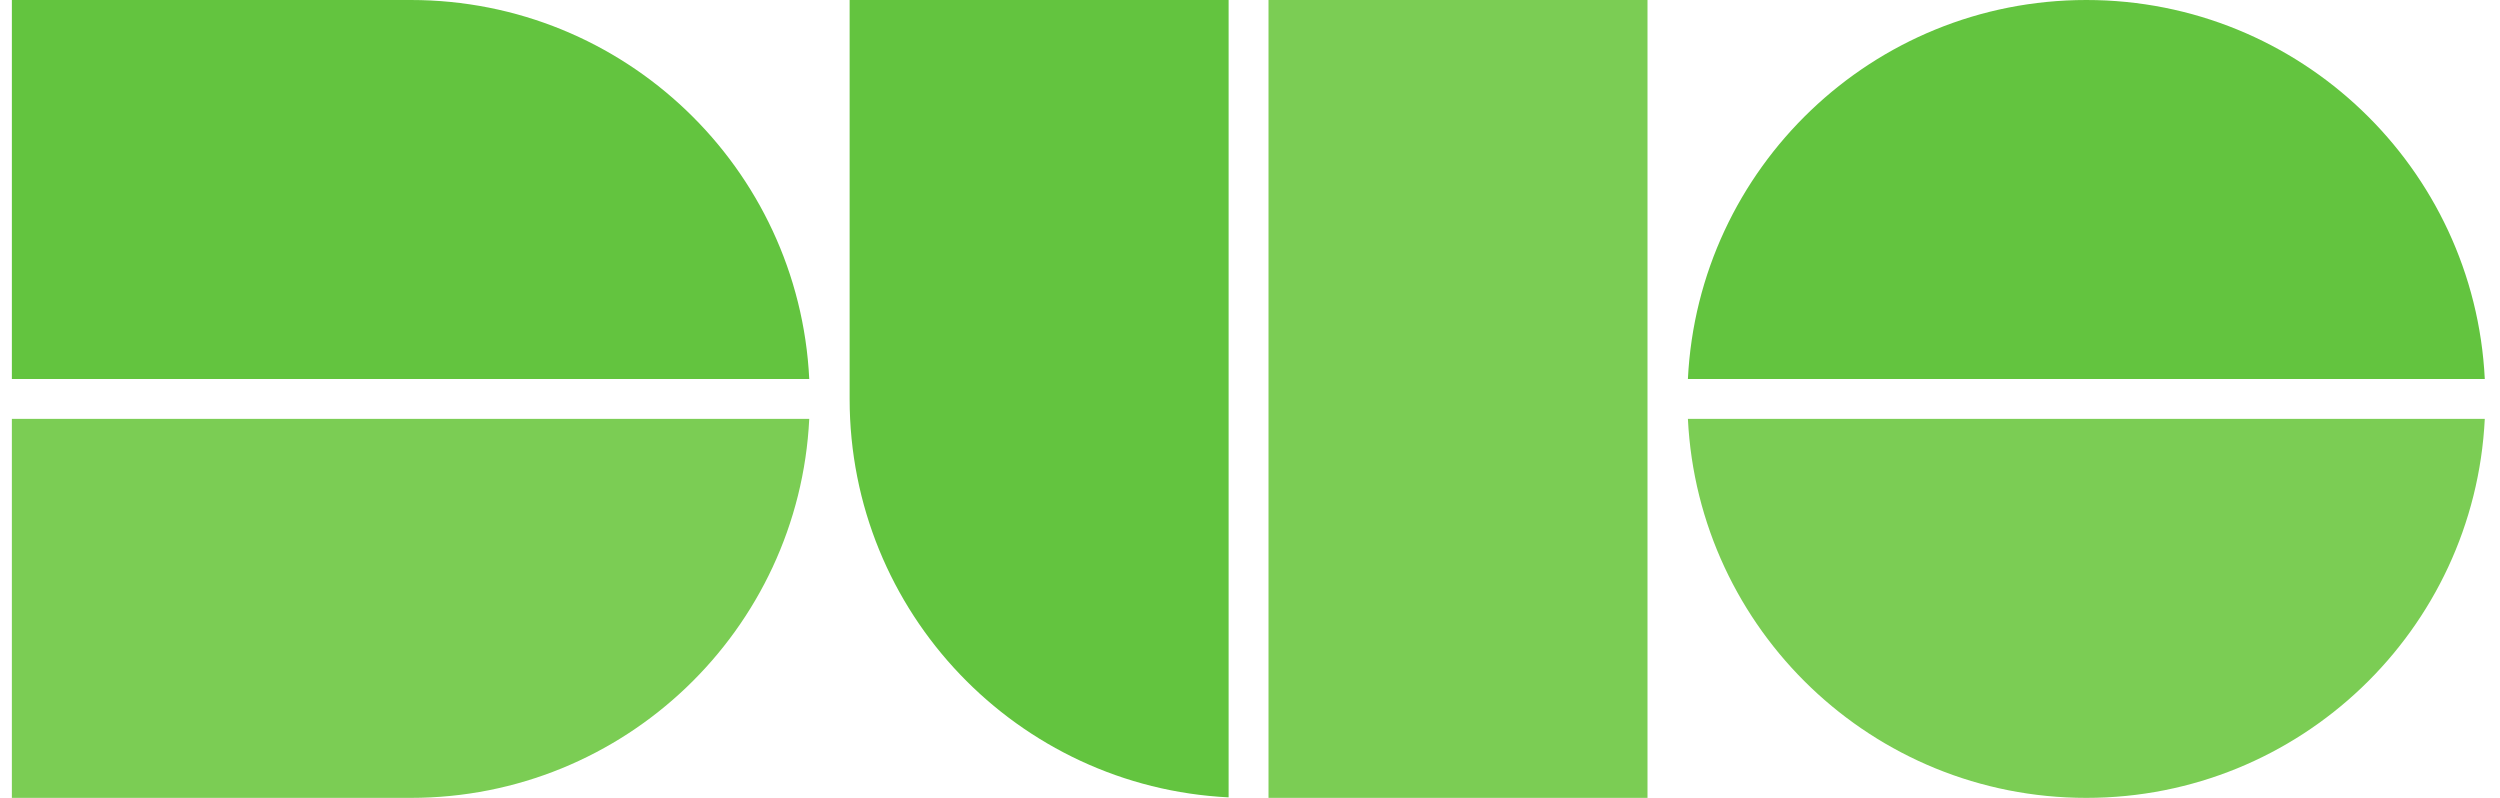
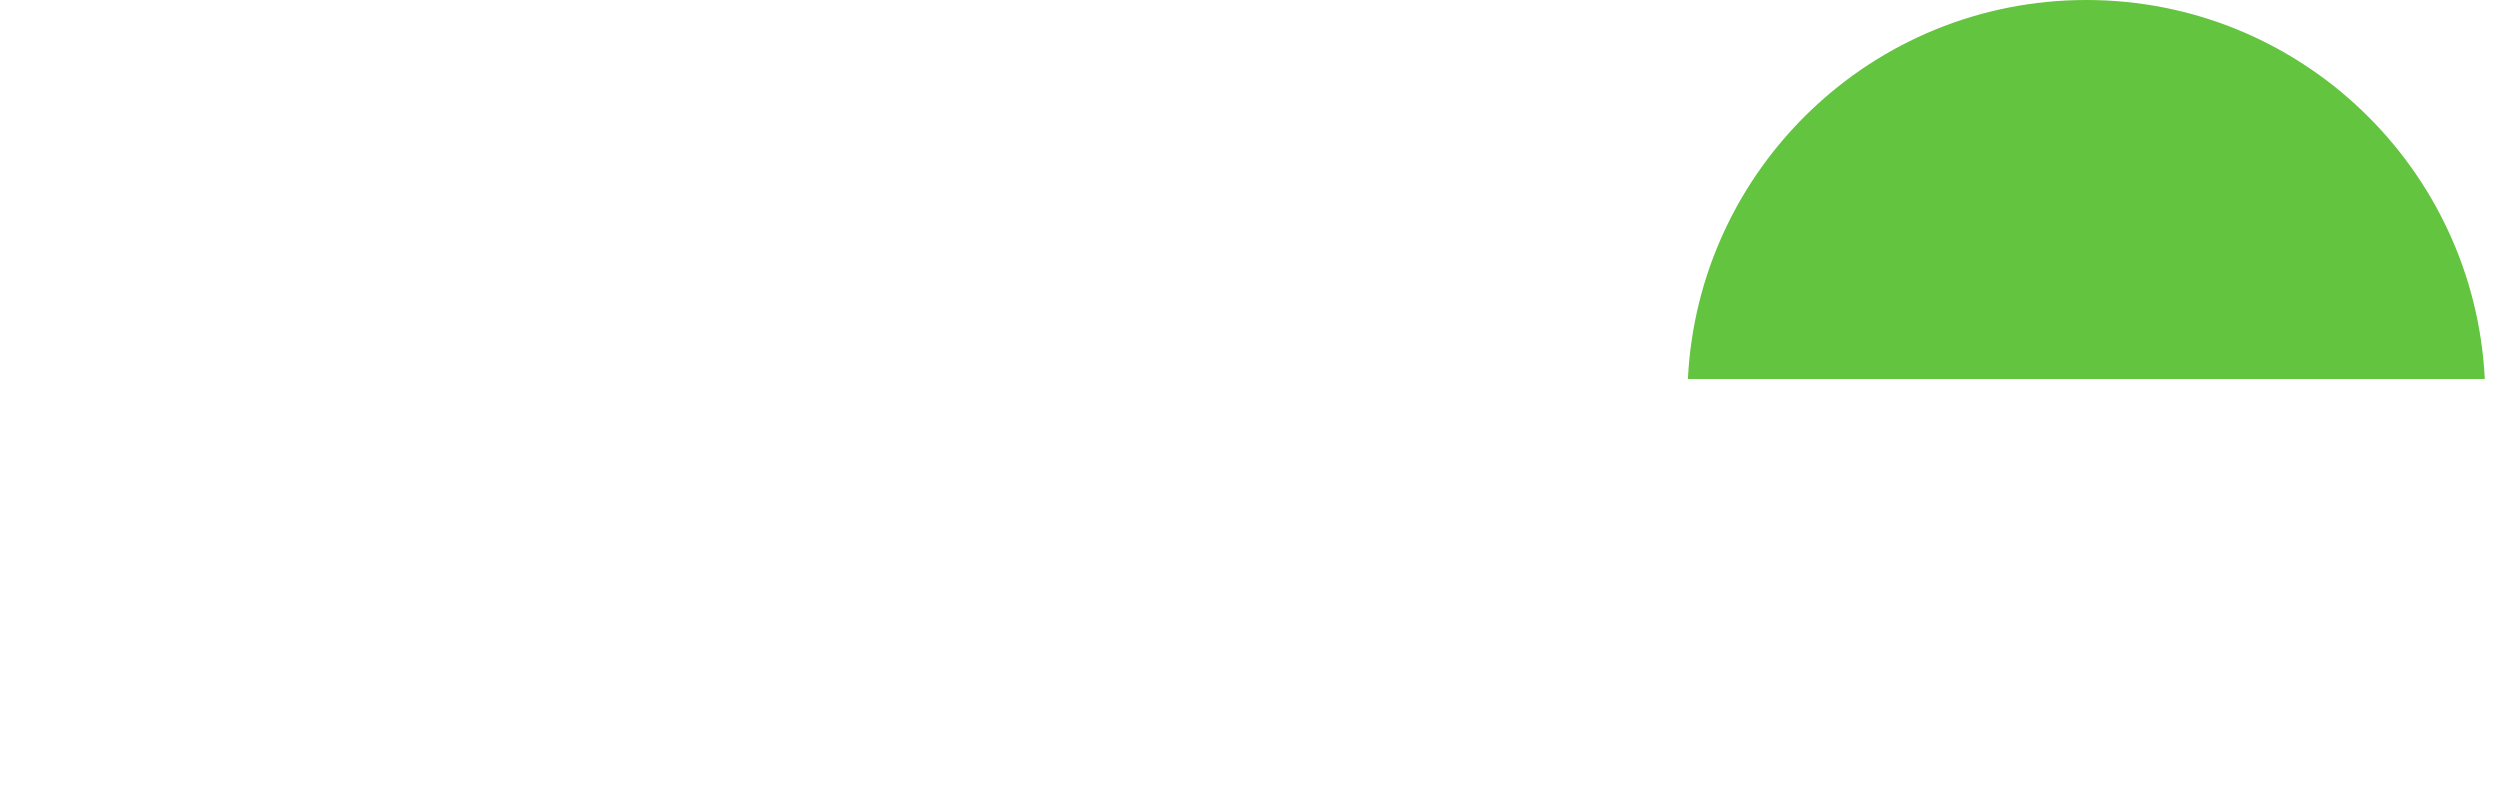
<svg xmlns="http://www.w3.org/2000/svg" width="94" height="30" viewBox="0 0 94 30" fill="none">
-   <path d="M15.446 30H0.446V15.75H30.428C30.037 23.686 23.479 30 15.446 30Z" fill="#7BCD54" />
-   <path d="M15.446 9.91067e-06H0.446V14.25H30.428C30.037 6.314 23.479 9.91067e-06 15.446 9.91067e-06Z" fill="#63C43F" />
  <path d="M78.446 9.91067e-06C70.413 9.91067e-06 63.856 6.314 63.465 14.25H93.428C93.037 6.314 86.479 9.91067e-06 78.446 9.91067e-06Z" fill="#63C43F" />
-   <path d="M78.446 30C70.413 30 63.856 23.686 63.465 15.75H93.428C93.037 23.686 86.479 30 78.446 30Z" fill="#7BCD54" />
-   <path d="M31.946 2.34577e-05V15C31.946 23.033 38.261 29.59 46.196 29.981V2.34577e-05H31.946Z" fill="#63C43F" />
-   <path d="M61.946 30H47.696V-1.63494e-05H61.946V15V30Z" fill="#7BCD54" />
</svg>